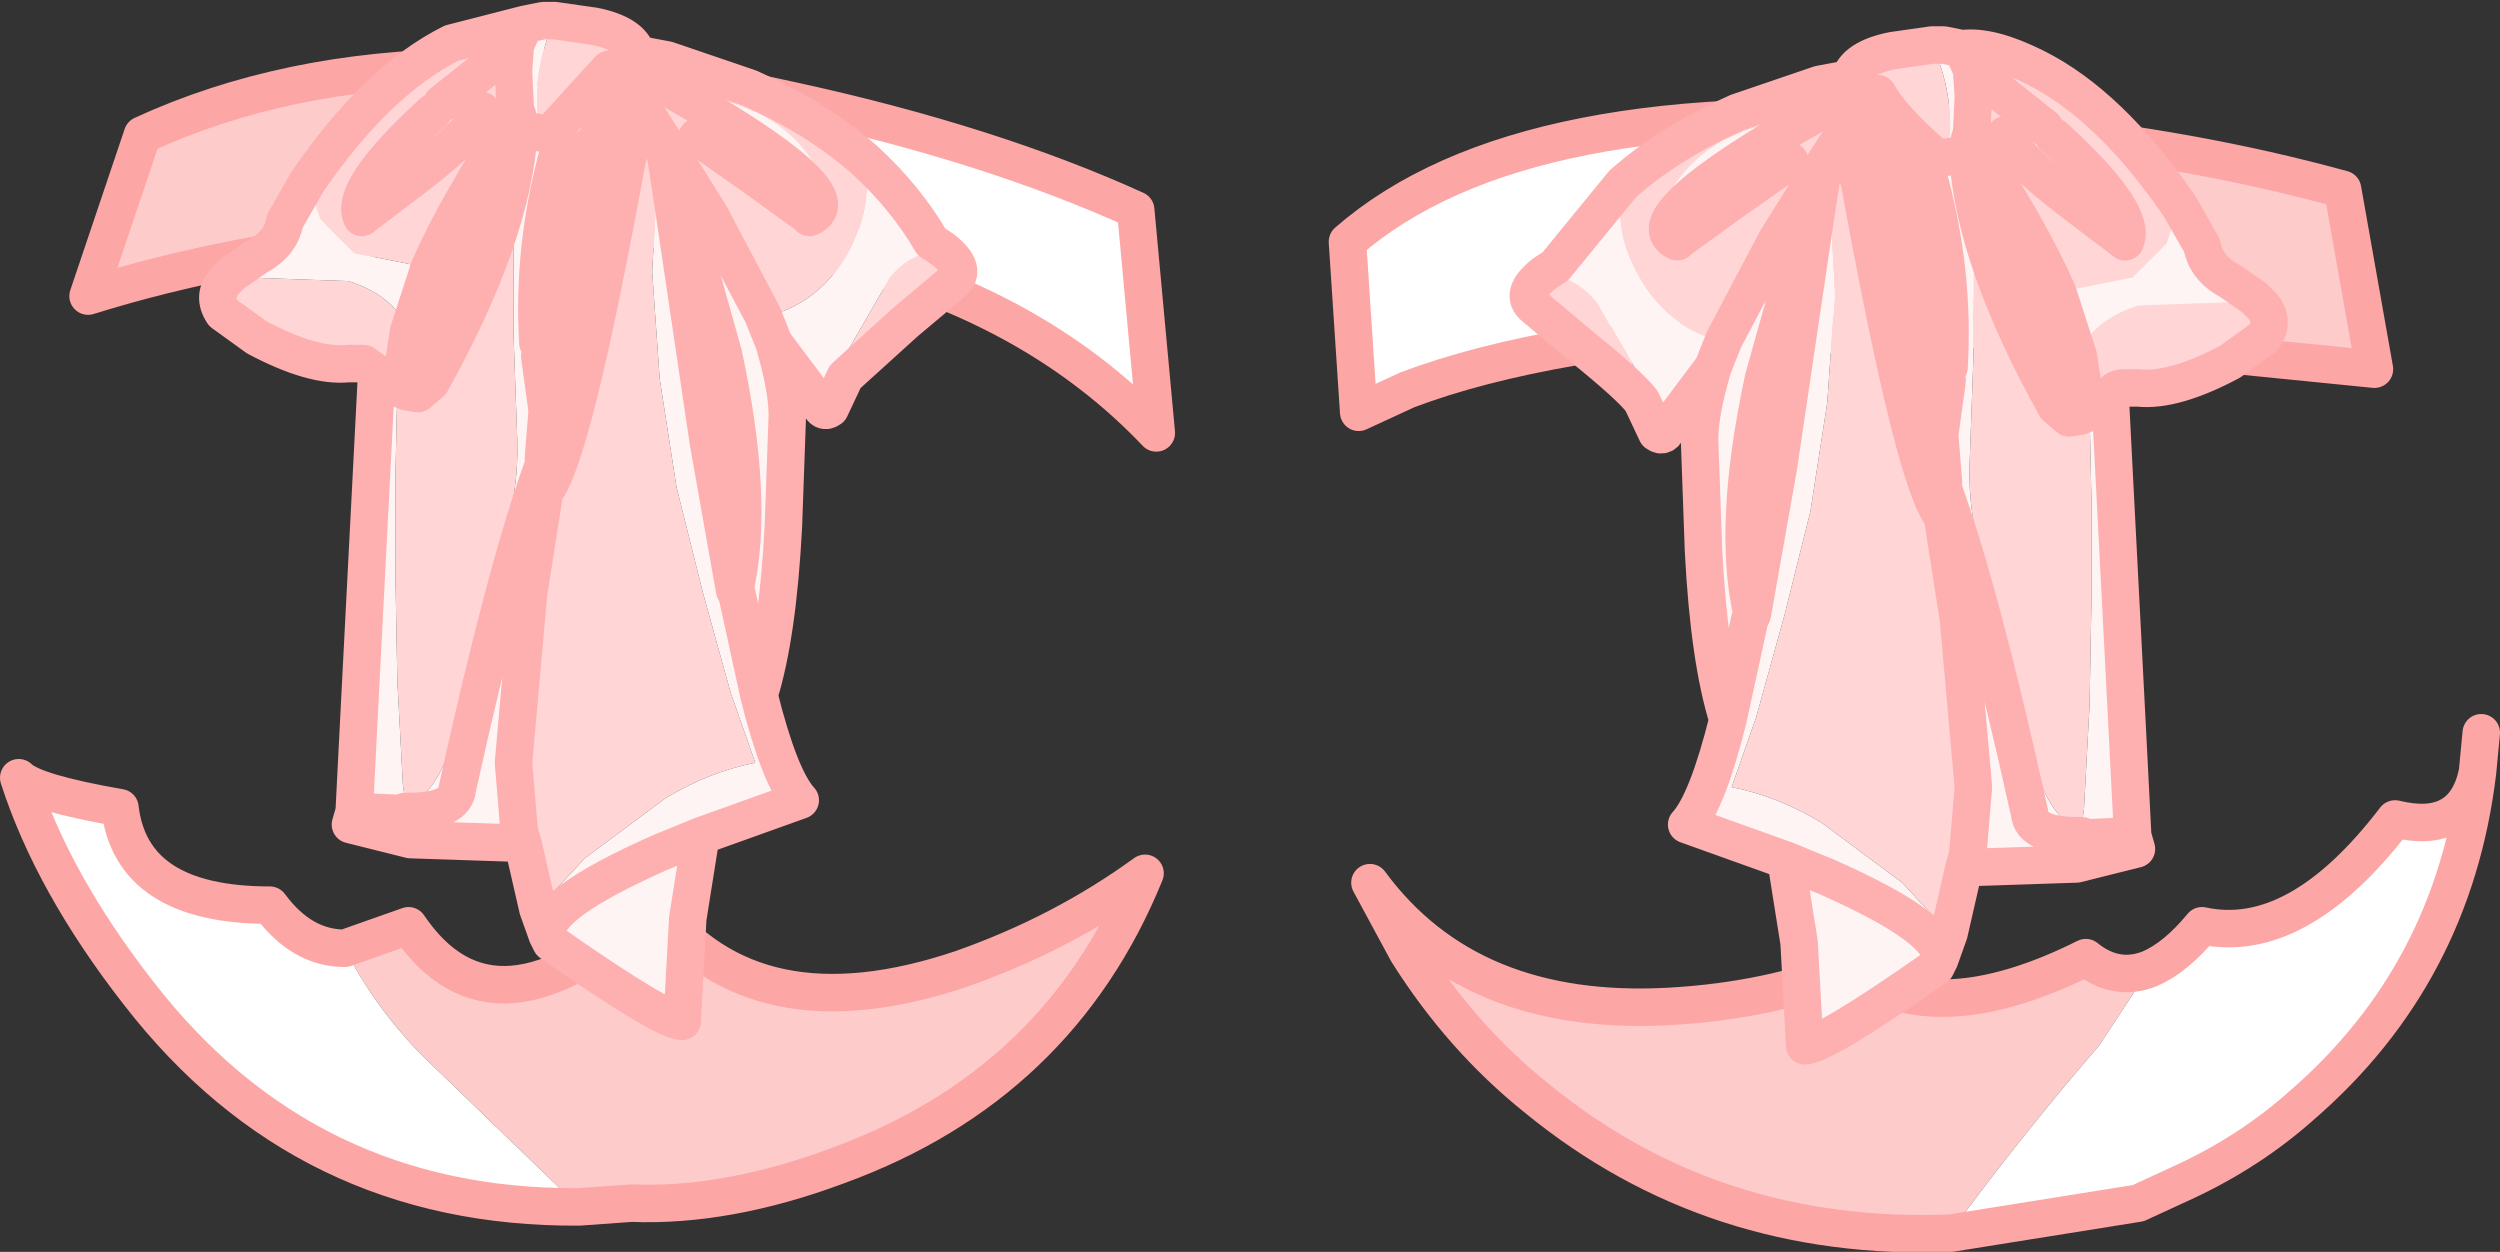
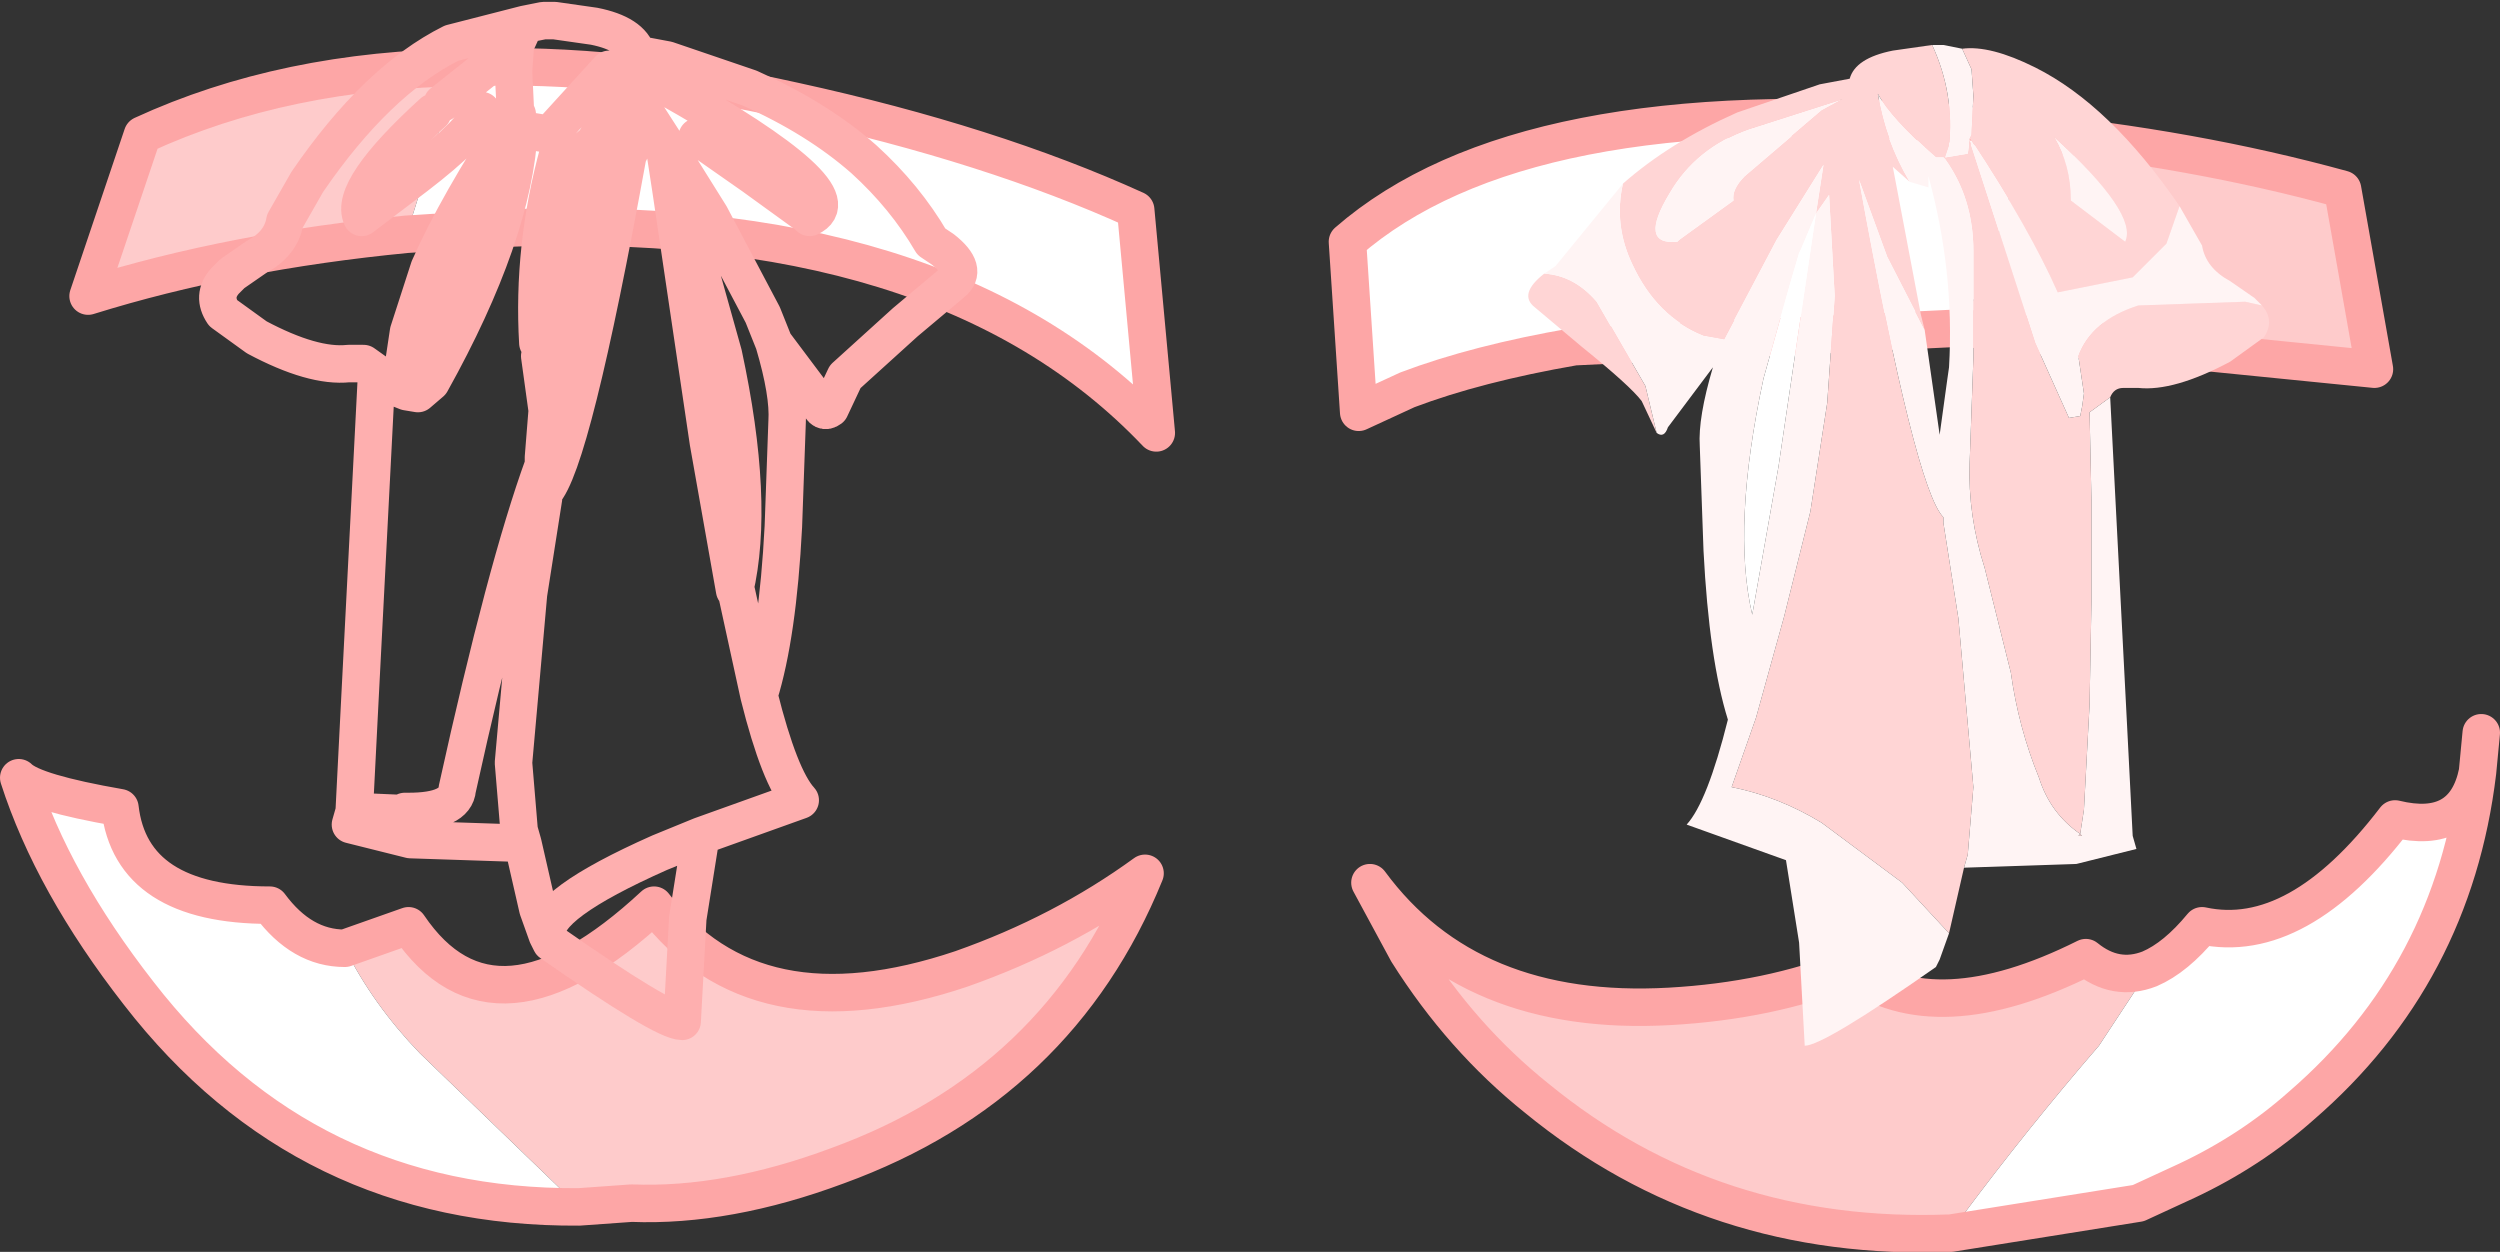
<svg xmlns="http://www.w3.org/2000/svg" height="33.4px" width="66.7px">
  <rect width="100%" height="100%" fill="#333333" stroke="none" />
  <g transform="matrix(1.0, 0.0, 0.0, 1.0, 33.3, 2.5)">
    <path d="M-22.45 3.75 Q-27.1 4.2 -30.95 5.4 L-29.5 1.1 Q-25.7 -0.65 -20.85 -0.7 L-21.4 0.4 -22.45 3.75 M-17.85 29.7 L-22.1 25.6 Q-23.35 24.3 -24.1 22.8 L-22.4 22.2 Q-20.1 25.6 -15.85 21.65 -13.15 25.2 -7.65 23.35 -4.95 22.4 -2.75 20.8 -5.05 26.45 -10.95 28.6 -13.9 29.7 -16.45 29.6 L-17.85 29.7 M19.05 6.25 L19.6 4.9 Q20.4 2.95 20.6 1.0 25.2 1.45 29.2 2.55 L30.05 7.35 19.05 6.25 M18.75 30.4 Q12.4 30.65 7.7 26.8 5.7 25.2 4.25 22.9 L3.25 21.05 Q5.9 24.65 11.25 24.35 13.9 24.2 16.05 23.35 18.35 25.05 22.35 23.05 23.15 23.7 24.05 23.35 L22.7 25.4 Q20.8 27.6 19.05 29.95 L18.75 30.4" fill="#fecbcb" fill-rule="evenodd" stroke="none" />
    <path d="M-22.45 3.75 L-21.4 0.4 -20.85 -0.7 Q-16.8 -0.85 -12.1 0.2 -6.85 1.35 -3.0 3.1 L-2.45 9.05 Q-8.15 3.05 -20.1 3.6 L-22.45 3.75 M-17.85 29.7 Q-25.15 29.75 -29.6 24.0 -31.9 21.05 -32.8 18.25 -32.4 18.65 -30.1 19.05 -29.8 21.65 -26.1 21.65 -25.25 22.8 -24.1 22.8 -23.35 24.3 -22.1 25.6 L-17.85 29.7 M19.05 6.25 L8.7 6.75 Q6.1 7.2 4.25 7.9 L2.95 8.5 2.65 3.95 Q7.3 -0.1 18.7 0.8 L20.6 1.0 Q20.4 2.95 19.6 4.9 L19.05 6.25 M24.05 23.35 Q24.75 23.05 25.45 22.2 28.0 22.75 30.6 19.35 32.45 19.8 32.8 18.1 32.15 23.5 28.1 27.0 26.75 28.2 25.05 29.0 L23.75 29.6 18.75 30.4 19.05 29.95 Q20.8 27.6 22.7 25.4 L24.05 23.35" fill="#ffffff" fill-rule="evenodd" stroke="none" />
    <path d="M-20.85 -0.7 Q-25.7 -0.65 -29.5 1.1 L-30.95 5.4 Q-27.1 4.2 -22.45 3.75 L-20.1 3.6 Q-8.15 3.05 -2.45 9.05 L-3.0 3.1 Q-6.85 1.35 -12.1 0.2 -16.8 -0.85 -20.85 -0.7 M-24.1 22.8 Q-25.25 22.8 -26.1 21.65 -29.8 21.65 -30.1 19.05 -32.4 18.65 -32.8 18.25 -31.9 21.05 -29.6 24.0 -25.15 29.75 -17.85 29.7 L-16.45 29.6 Q-13.9 29.7 -10.95 28.6 -5.05 26.45 -2.75 20.8 -4.95 22.4 -7.65 23.35 -13.15 25.2 -15.85 21.65 -20.1 25.6 -22.4 22.2 L-24.1 22.8 M20.6 1.0 L18.7 0.8 Q7.3 -0.1 2.65 3.95 L2.95 8.5 4.25 7.9 Q6.1 7.2 8.7 6.75 L19.05 6.25 30.05 7.35 29.2 2.55 Q25.2 1.45 20.6 1.0 M32.8 18.1 L32.9 17.05 M24.05 23.35 Q24.75 23.05 25.45 22.2 28.0 22.75 30.6 19.35 32.45 19.8 32.8 18.1 32.15 23.5 28.1 27.0 26.75 28.2 25.05 29.0 L23.75 29.6 18.75 30.4 Q12.4 30.65 7.7 26.8 5.7 25.2 4.25 22.9 L3.25 21.05 Q5.9 24.65 11.25 24.35 13.9 24.2 16.05 23.35 18.35 25.05 22.35 23.05 23.15 23.7 24.05 23.35" fill="none" stroke="#fda6a6" stroke-linecap="round" stroke-linejoin="round" stroke-width="1.0" />
-     <path d="M-25.1 2.35 Q-23.25 -0.35 -21.25 -1.35 L-19.3 -1.85 -19.55 -1.3 -19.6 -0.6 -19.55 0.45 -19.5 0.55 -19.55 0.6 Q-21.1 2.95 -21.85 4.65 L-23.85 4.25 -24.75 3.35 -25.1 2.35 M-18.5 -1.95 L-17.45 -1.8 Q-16.45 -1.6 -16.3 -1.05 L-15.5 -0.9 -13.3 -0.15 Q-11.5 0.65 -10.25 1.75 -10.0 2.85 -10.5 3.9 -11.15 5.3 -12.4 5.8 L-12.95 5.9 -14.35 3.25 -15.6 1.25 -15.4 2.55 -15.75 2.05 -15.9 4.75 -15.7 7.6 -15.25 10.5 -14.55 13.3 -13.8 16.0 -13.15 17.85 Q-14.4 18.1 -15.55 18.8 L-17.7 20.4 -18.95 21.75 -19.35 20.0 -19.45 19.65 -19.6 17.85 -19.2 13.35 -18.8 10.8 -18.8 10.65 Q-18.05 9.9 -16.55 1.65 L-17.3 3.7 -18.3 5.65 -18.2 5.25 -17.45 1.3 -17.9 1.7 Q-17.25 0.6 -17.05 -0.65 L-18.6 1.05 -18.8 1.05 -18.85 1.05 -18.8 1.05 -18.85 1.1 Q-19.6 2.15 -19.6 3.55 L-19.6 6.4 -19.5 9.2 Q-19.45 10.6 -19.9 12.0 L-20.6 14.8 Q-20.8 16.25 -21.35 17.6 -21.65 18.55 -22.45 19.1 L-22.55 18.45 -22.7 15.65 -22.75 12.9 -22.75 10.2 -22.7 7.85 -22.45 7.95 -22.7 7.85 -23.25 7.45 -23.6 7.2 -24.0 7.2 Q-24.95 7.3 -26.45 6.5 L-27.35 5.85 Q-27.65 5.4 -27.3 5.0 L-26.85 4.9 -24.0 5.0 Q-22.75 5.4 -22.4 6.35 L-22.55 7.35 -22.5 7.7 -22.45 7.95 -22.15 8.0 -21.25 6.0 -19.5 0.6 -19.45 0.95 -18.85 1.05 -18.95 0.75 Q-19.1 -0.65 -18.5 -1.95 M-8.15 4.15 Q-7.45 4.7 -7.9 5.05 L-9.15 6.1 -10.75 7.55 -11.15 8.4 -10.85 7.15 -9.55 4.9 Q-8.95 4.2 -8.15 4.15 M-11.75 3.25 L-11.7 3.3 -11.75 3.25 -11.7 3.3 Q-10.65 3.4 -11.5 2.0 -12.2 0.8 -13.6 0.3 L-16.1 -0.5 -15.55 -0.2 -13.5 1.55 Q-13.15 1.9 -13.2 2.2 L-11.75 3.25 M-14.7 1.15 L-13.2 2.2 -14.7 1.15 M-16.1 -0.5 L-16.3 -0.6 -16.5 -0.15 -17.45 1.3 -16.5 -0.15 -16.3 -0.6 -16.3 -1.05 -16.3 -0.6 -16.1 -0.5 M-21.5 0.25 L-19.55 -1.3 -21.5 0.25 M-21.75 0.5 Q-24.0 2.55 -23.65 3.3 L-22.2 2.2 Q-22.2 1.25 -21.75 0.5 M-20.45 0.45 Q-20.7 1.05 -22.2 2.2 -20.7 1.05 -20.45 0.45 M-16.55 1.65 L-16.3 1.15 -16.55 1.65 M-22.15 8.0 L-21.8 7.7 Q-19.6 3.75 -19.45 0.95 -19.6 3.75 -21.8 7.7 L-22.15 8.0 M-16.5 -0.15 L-15.6 1.25 -16.5 -0.15 M-22.5 19.15 L-22.45 19.1 -22.4 19.15 -22.5 19.15" fill="#ffd5d5" fill-rule="evenodd" stroke="none" />
-     <path d="M-27.3 5.0 L-27.1 4.8 -26.45 4.35 Q-25.8 4.0 -25.7 3.4 L-25.1 2.35 -24.75 3.35 -23.85 4.25 -21.85 4.65 -22.4 6.35 -21.85 4.65 Q-21.1 2.95 -19.55 0.6 L-19.5 0.6 -21.25 6.0 -22.15 8.0 -22.45 7.95 -22.5 7.7 -22.55 7.35 -22.4 6.35 Q-22.75 5.4 -24.0 5.0 L-26.85 4.9 -27.3 5.0 M-19.3 -1.85 L-18.8 -1.95 -18.5 -1.95 Q-19.1 -0.65 -18.95 0.75 L-18.85 1.05 -19.45 0.95 -19.5 0.6 -19.5 0.55 -19.55 0.45 -19.6 -0.6 -19.55 -1.3 -19.3 -1.85 M-10.25 1.75 Q-9.15 2.75 -8.45 3.95 L-8.15 4.15 Q-8.95 4.2 -9.55 4.9 L-10.85 7.15 -11.15 8.4 Q-11.35 8.55 -11.45 8.25 L-12.65 6.65 Q-12.25 8.0 -12.3 8.75 L-12.4 11.55 Q-12.55 14.45 -13.05 16.05 -12.5 18.25 -11.95 18.85 L-14.6 19.8 -14.95 22.0 -15.1 24.75 Q-15.6 24.75 -18.6 22.65 L-18.7 22.45 -18.95 21.75 -17.7 20.4 -15.55 18.8 Q-14.4 18.1 -13.15 17.85 L-13.8 16.0 -14.55 13.3 -15.25 10.5 -15.7 7.6 -15.9 4.75 -15.75 2.05 -15.4 2.55 -15.6 1.25 -14.35 3.25 -12.95 5.9 -12.4 5.8 Q-11.15 5.3 -10.5 3.9 -10.0 2.85 -10.25 1.75 M-19.35 20.0 L-22.35 19.9 -23.95 19.5 -23.85 19.15 -23.7 16.2 -23.35 9.4 -23.25 7.45 -22.7 7.85 -22.75 10.2 -22.75 12.9 -22.7 15.65 -22.55 18.45 -22.45 19.1 Q-21.65 18.55 -21.35 17.6 -20.8 16.25 -20.6 14.8 L-19.9 12.0 Q-19.45 10.6 -19.5 9.2 L-19.6 6.4 -19.6 3.55 Q-19.6 2.15 -18.85 1.1 L-18.8 1.05 -18.6 1.05 -17.05 -0.65 Q-17.25 0.6 -17.9 1.7 L-18.4 1.85 -18.4 1.55 Q-19.1 4.1 -18.95 6.65 L-18.9 7.0 -18.7 8.45 -18.3 5.65 -17.3 3.7 -16.55 1.65 Q-18.05 9.9 -18.8 10.65 L-18.8 9.9 -18.8 9.7 -18.7 8.45 -18.8 9.7 -18.8 9.9 -18.8 10.65 -18.8 10.8 -19.2 13.35 -19.6 17.85 -19.45 19.65 -19.35 20.0 M-11.7 3.3 L-11.75 3.25 -13.2 2.2 Q-13.15 1.9 -13.5 1.55 L-15.55 -0.2 Q-10.4 2.7 -11.7 3.3 -10.4 2.7 -15.55 -0.2 L-16.1 -0.5 -13.6 0.3 Q-12.2 0.8 -11.5 2.0 -10.65 3.4 -11.7 3.3 M-13.7 13.25 Q-13.15 10.9 -14.0 6.95 L-14.7 4.45 -14.95 3.6 -15.0 3.5 -15.4 2.55 -14.4 9.3 -13.7 13.25 -13.65 13.3 -13.05 16.05 -13.65 13.3 -13.7 13.25 M-12.95 5.9 L-12.65 6.65 -12.95 5.9 M-22.2 2.2 L-23.65 3.3 Q-24.0 2.55 -21.75 0.5 -22.2 1.25 -22.2 2.2 M-18.6 1.05 Q-18.35 1.1 -18.4 1.55 -18.35 1.1 -18.6 1.05 M-22.4 19.15 L-22.45 19.1 -22.5 19.15 -22.4 19.15 Q-21.15 19.15 -21.1 18.55 -19.8 12.65 -18.8 9.9 -19.8 12.65 -21.1 18.55 -21.15 19.15 -22.4 19.15 M-22.7 19.2 L-23.85 19.15 -22.7 19.2 M-14.6 19.8 L-15.7 20.25 Q-18.85 21.65 -18.7 22.45 -18.85 21.65 -15.7 20.25 L-14.6 19.8" fill="#fff4f4" fill-rule="evenodd" stroke="none" />
-     <path d="M-15.0 3.5 L-14.95 3.6 -14.7 4.45 -14.0 6.95 Q-13.15 10.9 -13.7 13.25 L-14.4 9.3 -15.4 2.55 -15.0 3.5" fill="#ffffff" fill-rule="evenodd" stroke="none" />
+     <path d="M-15.0 3.5 Q-13.15 10.9 -13.7 13.25 L-14.4 9.3 -15.4 2.55 -15.0 3.5" fill="#ffffff" fill-rule="evenodd" stroke="none" />
    <path d="M-27.3 5.0 L-27.1 4.8 -26.45 4.35 Q-25.8 4.0 -25.7 3.4 L-25.1 2.35 Q-23.25 -0.35 -21.25 -1.35 L-19.3 -1.85 -18.8 -1.95 -18.5 -1.95 -17.45 -1.8 Q-16.45 -1.6 -16.3 -1.05 L-15.5 -0.9 -13.3 -0.15 Q-11.5 0.65 -10.25 1.75 -9.15 2.75 -8.45 3.95 L-8.15 4.15 Q-7.45 4.7 -7.9 5.05 L-9.15 6.1 -10.75 7.55 -11.15 8.4 Q-11.35 8.55 -11.45 8.25 L-12.65 6.65 Q-12.25 8.0 -12.3 8.75 L-12.4 11.55 Q-12.55 14.45 -13.05 16.05 -12.5 18.25 -11.95 18.85 L-14.6 19.8 -14.95 22.0 -15.1 24.75 Q-15.6 24.75 -18.6 22.65 L-18.7 22.45 -18.95 21.75 -19.35 20.0 -22.35 19.9 -23.95 19.5 -23.85 19.15 -23.7 16.2 -23.35 9.4 -23.25 7.45 -23.6 7.2 -24.0 7.2 Q-24.95 7.3 -26.45 6.5 L-27.35 5.85 Q-27.65 5.4 -27.3 5.0 M-22.4 6.35 L-21.85 4.65 Q-21.1 2.95 -19.55 0.6 L-19.5 0.55 -19.55 0.45 -19.6 -0.6 -19.55 -1.3 -21.5 0.25 M-11.7 3.3 Q-10.4 2.7 -15.55 -0.2 L-16.1 -0.5 -16.3 -0.6 -16.3 -1.05 M-13.2 2.2 L-11.75 3.25 -11.7 3.3 M-13.2 2.2 L-14.7 1.15 M-15.0 3.5 L-14.95 3.6 -14.7 4.45 -14.0 6.95 Q-13.15 10.9 -13.7 13.25 L-13.65 13.3 -13.05 16.05 M-12.65 6.65 L-12.95 5.9 -14.35 3.25 -15.6 1.25 -15.4 2.55 -14.4 9.3 -13.7 13.25 M-19.55 -1.3 L-19.3 -1.85 M-17.45 1.3 L-16.5 -0.15 -16.3 -0.6 M-22.2 2.2 L-23.65 3.3 Q-24.0 2.55 -21.75 0.5 M-22.2 2.2 Q-20.7 1.05 -20.45 0.45 M-22.4 6.35 L-22.55 7.35 -22.5 7.7 -22.45 7.95 -22.15 8.0 -21.25 6.0 -19.5 0.6 -19.45 0.95 Q-19.6 3.75 -21.8 7.7 L-22.15 8.0 -22.45 7.95 -22.7 7.85 -23.25 7.45 M-16.3 1.15 L-16.55 1.65 Q-18.05 9.9 -18.8 10.65 L-18.8 10.8 -19.2 13.35 -19.6 17.85 -19.45 19.65 -19.35 20.0 M-18.3 5.65 L-18.7 8.45 -18.8 9.7 -18.8 9.9 -18.8 10.65 -18.8 10.8 M-18.8 1.05 L-18.85 1.05 -19.45 0.95 M-18.8 1.05 L-18.6 1.05 -17.05 -0.65 M-17.9 1.7 L-17.45 1.3 -18.2 5.25 -18.3 5.65 M-18.4 1.55 Q-18.35 1.1 -18.6 1.05 M-17.9 1.7 L-18.4 1.85 -18.4 1.55 Q-19.1 4.1 -18.95 6.65 M-18.9 7.0 L-18.7 8.45 M-19.5 0.55 L-19.5 0.6 M-15.6 1.25 L-16.5 -0.15 M-22.5 19.15 L-22.4 19.15 Q-21.15 19.15 -21.1 18.55 -19.8 12.65 -18.8 9.9 M-23.85 19.15 L-22.7 19.2 M-18.7 22.45 Q-18.85 21.65 -15.7 20.25 L-14.6 19.8" fill="none" stroke="#feafaf" stroke-linecap="round" stroke-linejoin="round" stroke-width="1.0" />
    <path d="M23.0 8.1 Q23.1 7.85 23.35 7.85 L23.75 7.85 Q24.7 7.95 26.2 7.15 L27.1 6.5 Q27.4 6.05 27.05 5.65 L26.6 5.55 23.75 5.65 Q22.5 6.05 22.15 7.0 L22.3 8.0 22.25 8.35 22.2 8.6 22.45 8.5 22.2 8.6 21.9 8.65 21.0 6.65 19.25 1.25 19.2 1.6 18.6 1.7 18.7 1.4 Q18.85 0.0 18.25 -1.3 L17.2 -1.15 Q16.2 -0.95 16.05 -0.4 L15.25 -0.25 13.05 0.5 Q11.25 1.3 10.0 2.4 9.75 3.5 10.25 4.55 10.9 5.95 12.15 6.45 L12.7 6.55 14.1 3.9 15.35 1.9 15.15 3.2 15.5 2.7 15.65 5.4 15.45 8.25 15.0 11.15 14.3 13.95 13.55 16.65 12.9 18.5 Q14.15 18.75 15.3 19.45 L17.45 21.05 18.7 22.4 19.1 20.65 19.2 20.3 19.35 18.5 18.95 14.0 18.55 11.45 18.55 11.3 Q17.8 10.55 16.3 2.3 L16.05 1.8 16.3 2.3 17.05 4.35 18.05 6.3 17.95 5.9 17.2 1.95 17.65 2.35 Q17.0 1.25 16.8 0.0 17.15 0.65 18.35 1.7 L18.55 1.7 18.6 1.7 18.55 1.7 18.6 1.75 Q19.35 2.8 19.35 4.2 L19.35 7.05 19.25 9.85 Q19.2 11.25 19.65 12.65 L20.35 15.45 Q20.55 16.9 21.1 18.25 21.4 19.2 22.2 19.75 L22.15 19.8 22.25 19.8 22.2 19.75 22.3 19.1 22.45 16.3 22.5 13.55 22.5 10.85 22.45 8.5 23.0 8.1 M24.85 3.0 Q23.0 0.3 21.0 -0.7 19.8 -1.3 19.05 -1.2 L19.3 -0.65 19.35 0.05 19.3 1.1 19.25 1.2 19.3 1.25 Q20.85 3.6 21.6 5.3 L23.6 4.9 24.5 4.0 24.85 3.0 M7.9 4.8 Q7.2 5.35 7.65 5.7 L8.9 6.75 Q10.2 7.8 10.5 8.2 L10.9 9.05 10.6 7.8 9.3 5.55 Q8.7 4.85 7.9 4.8 M11.45 3.95 L11.5 3.9 11.45 3.95 Q10.4 4.05 11.25 2.65 11.95 1.45 13.35 0.95 L15.85 0.15 16.05 0.05 16.05 -0.4 16.05 0.05 15.85 0.15 15.3 0.45 13.25 2.2 Q12.9 2.55 12.95 2.85 L11.5 3.9 11.45 3.95 M14.45 1.8 L12.95 2.85 14.45 1.8 M21.25 0.9 L19.3 -0.65 21.25 0.9 M15.35 1.9 L16.25 0.5 16.05 0.05 16.25 0.5 15.35 1.9 M21.5 1.15 Q23.75 3.2 23.4 3.95 L21.95 2.85 Q21.95 1.9 21.5 1.15 M20.2 1.1 Q20.45 1.7 21.95 2.85 20.45 1.7 20.2 1.1 M16.25 0.5 L17.2 1.95 16.25 0.5 M19.2 1.6 Q19.35 4.4 21.55 8.35 L21.9 8.65 21.55 8.35 Q19.35 4.4 19.2 1.6" fill="#ffd5d5" fill-rule="evenodd" stroke="none" />
    <path d="M27.05 5.65 L26.85 5.45 26.2 5.0 Q25.55 4.65 25.45 4.05 L24.85 3.0 24.5 4.0 23.6 4.9 21.6 5.3 Q20.85 3.6 19.3 1.25 L19.25 1.25 21.0 6.65 21.9 8.65 22.2 8.6 22.25 8.35 22.3 8.0 22.15 7.0 Q22.5 6.05 23.75 5.65 L26.6 5.55 27.05 5.65 M19.05 -1.2 L18.55 -1.3 18.25 -1.3 Q18.85 0.0 18.7 1.4 L18.6 1.7 19.2 1.6 19.25 1.25 19.25 1.2 19.3 1.1 19.35 0.05 19.3 -0.65 19.05 -1.2 M10.0 2.4 L8.2 4.6 7.9 4.8 Q8.7 4.85 9.3 5.55 L10.6 7.8 10.9 9.05 Q11.1 9.2 11.2 8.9 L12.4 7.3 Q12.0 8.65 12.05 9.4 L12.15 12.2 Q12.3 15.1 12.8 16.7 12.25 18.9 11.7 19.5 L14.35 20.45 14.7 22.65 14.85 25.4 Q15.35 25.4 18.35 23.3 L18.45 23.1 18.7 22.4 17.45 21.05 15.3 19.45 Q14.15 18.75 12.9 18.5 L13.55 16.65 14.3 13.95 15.0 11.15 15.45 8.25 15.65 5.4 15.5 2.7 15.15 3.2 15.35 1.9 14.1 3.9 12.7 6.55 12.15 6.45 Q10.9 5.95 10.25 4.55 9.75 3.5 10.0 2.4 M19.1 20.65 L22.1 20.55 23.7 20.15 23.6 19.8 23.45 16.85 23.1 10.05 23.0 8.1 22.45 8.5 22.5 10.85 22.5 13.55 22.45 16.3 22.3 19.1 22.2 19.75 22.25 19.8 22.15 19.8 22.2 19.75 Q21.4 19.2 21.1 18.25 20.55 16.9 20.35 15.45 L19.65 12.65 Q19.2 11.25 19.25 9.85 L19.35 7.05 19.35 4.2 Q19.35 2.8 18.6 1.75 L18.55 1.7 18.35 1.7 Q17.15 0.65 16.8 0.0 17.0 1.25 17.65 2.35 L18.15 2.5 18.15 2.2 Q18.85 4.75 18.7 7.3 L18.65 7.65 18.45 9.1 18.05 6.3 17.05 4.35 16.3 2.3 Q17.8 10.55 18.55 11.3 L18.55 10.55 18.55 10.35 18.45 9.1 18.55 10.35 18.55 10.55 18.55 11.3 18.55 11.45 18.95 14.0 19.35 18.5 19.2 20.3 19.1 20.65 M11.45 3.95 L11.5 3.9 12.95 2.85 Q12.9 2.55 13.25 2.2 L15.3 0.45 Q10.15 3.35 11.45 3.95 10.15 3.35 15.3 0.45 L15.85 0.15 13.35 0.95 Q11.95 1.45 11.25 2.65 10.4 4.05 11.45 3.95 M12.7 6.55 L12.4 7.3 12.7 6.55 M14.75 4.15 L15.15 3.2 14.15 9.95 13.45 13.9 Q12.9 11.55 13.75 7.6 L14.45 5.1 14.7 4.25 14.75 4.15 M12.8 16.7 L13.4 13.95 13.45 13.9 13.4 13.95 12.8 16.7 M21.95 2.85 L23.4 3.95 Q23.75 3.2 21.5 1.15 21.95 1.9 21.95 2.85 M21.6 5.3 L22.15 7.0 21.6 5.3 M18.35 1.7 Q18.1 1.75 18.15 2.2 18.1 1.75 18.35 1.7 M18.55 10.55 Q19.55 13.3 20.85 19.2 20.9 19.8 22.15 19.8 20.9 19.8 20.85 19.2 19.55 13.3 18.55 10.55 M22.45 19.85 L23.6 19.8 22.45 19.85 M18.45 23.1 Q18.6 22.3 15.45 20.9 L14.35 20.45 15.45 20.9 Q18.6 22.3 18.45 23.1" fill="#fff4f4" fill-rule="evenodd" stroke="none" />
    <path d="M15.15 3.2 L14.75 4.15 14.7 4.25 14.45 5.1 13.75 7.6 Q12.9 11.55 13.45 13.9 L14.15 9.95 15.15 3.2" fill="#ffffff" fill-rule="evenodd" stroke="none" />
-     <path d="M23.0 8.1 Q23.1 7.85 23.35 7.85 L23.75 7.85 Q24.7 7.95 26.2 7.15 L27.1 6.5 Q27.4 6.05 27.05 5.65 L26.85 5.45 26.2 5.0 Q25.55 4.65 25.45 4.05 L24.85 3.0 Q23.0 0.3 21.0 -0.7 19.8 -1.3 19.05 -1.2 L18.55 -1.3 18.25 -1.3 17.2 -1.15 Q16.2 -0.95 16.05 -0.4 L15.25 -0.25 13.05 0.5 Q11.25 1.3 10.0 2.4 L8.2 4.6 7.9 4.8 Q7.2 5.35 7.65 5.7 L8.9 6.75 Q10.2 7.8 10.5 8.2 L10.9 9.05 Q11.1 9.2 11.2 8.9 L12.4 7.3 Q12.0 8.65 12.05 9.4 L12.15 12.2 Q12.3 15.1 12.8 16.7 12.25 18.9 11.7 19.5 L14.35 20.45 14.7 22.65 14.85 25.4 Q15.35 25.4 18.35 23.3 L18.45 23.1 18.7 22.4 19.1 20.65 22.1 20.55 23.7 20.15 23.6 19.8 23.45 16.85 23.1 10.05 23.0 8.1 22.45 8.5 22.2 8.6 22.25 8.35 22.3 8.0 22.15 7.0 21.6 5.3 Q20.85 3.6 19.3 1.25 L19.25 1.2 19.25 1.25 19.2 1.6 18.6 1.7 18.55 1.7 18.35 1.7 Q17.15 0.65 16.8 0.0 M11.5 3.9 L11.45 3.95 Q10.15 3.35 15.3 0.45 L15.85 0.15 16.05 0.05 16.25 0.5 15.35 1.9 15.15 3.2 14.15 9.95 13.45 13.9 13.4 13.95 12.8 16.7 M11.5 3.9 L12.95 2.85 14.45 1.8 M12.4 7.3 L12.7 6.55 14.1 3.9 15.35 1.9 M14.75 4.15 L14.7 4.25 14.45 5.1 13.75 7.6 Q12.9 11.55 13.45 13.9 M19.25 1.2 L19.3 1.1 19.35 0.05 19.3 -0.65 21.25 0.9 M19.3 -0.65 L19.05 -1.2 M16.05 -0.4 L16.05 0.05 M21.95 2.85 L23.4 3.95 Q23.75 3.2 21.5 1.15 M21.95 2.85 Q20.45 1.7 20.2 1.1 M16.3 2.3 L16.05 1.8 M18.05 6.3 L18.45 9.1 18.55 10.35 18.55 10.55 18.55 11.3 Q17.8 10.55 16.3 2.3 M17.65 2.35 L17.2 1.95 16.25 0.5 M17.65 2.35 L18.15 2.5 18.15 2.2 Q18.85 4.75 18.7 7.3 M18.65 7.65 L18.45 9.1 M22.15 19.8 Q20.9 19.8 20.85 19.2 19.55 13.3 18.55 10.55 M18.15 2.2 Q18.1 1.75 18.35 1.7 M18.05 6.3 L17.95 5.9 17.2 1.95 M21.9 8.65 L21.0 6.65 19.25 1.25 M18.55 11.3 L18.55 11.45 18.95 14.0 19.35 18.5 19.2 20.3 19.1 20.65 M18.55 11.3 L18.55 11.45 M22.25 19.8 L22.15 19.8 M21.9 8.65 L22.2 8.6 21.9 8.65 21.55 8.35 Q19.35 4.4 19.2 1.6 M23.6 19.8 L22.45 19.85 M14.35 20.45 L15.45 20.9 Q18.6 22.3 18.45 23.1" fill="none" stroke="#feafaf" stroke-linecap="round" stroke-linejoin="round" stroke-width="1.0" />
  </g>
</svg>